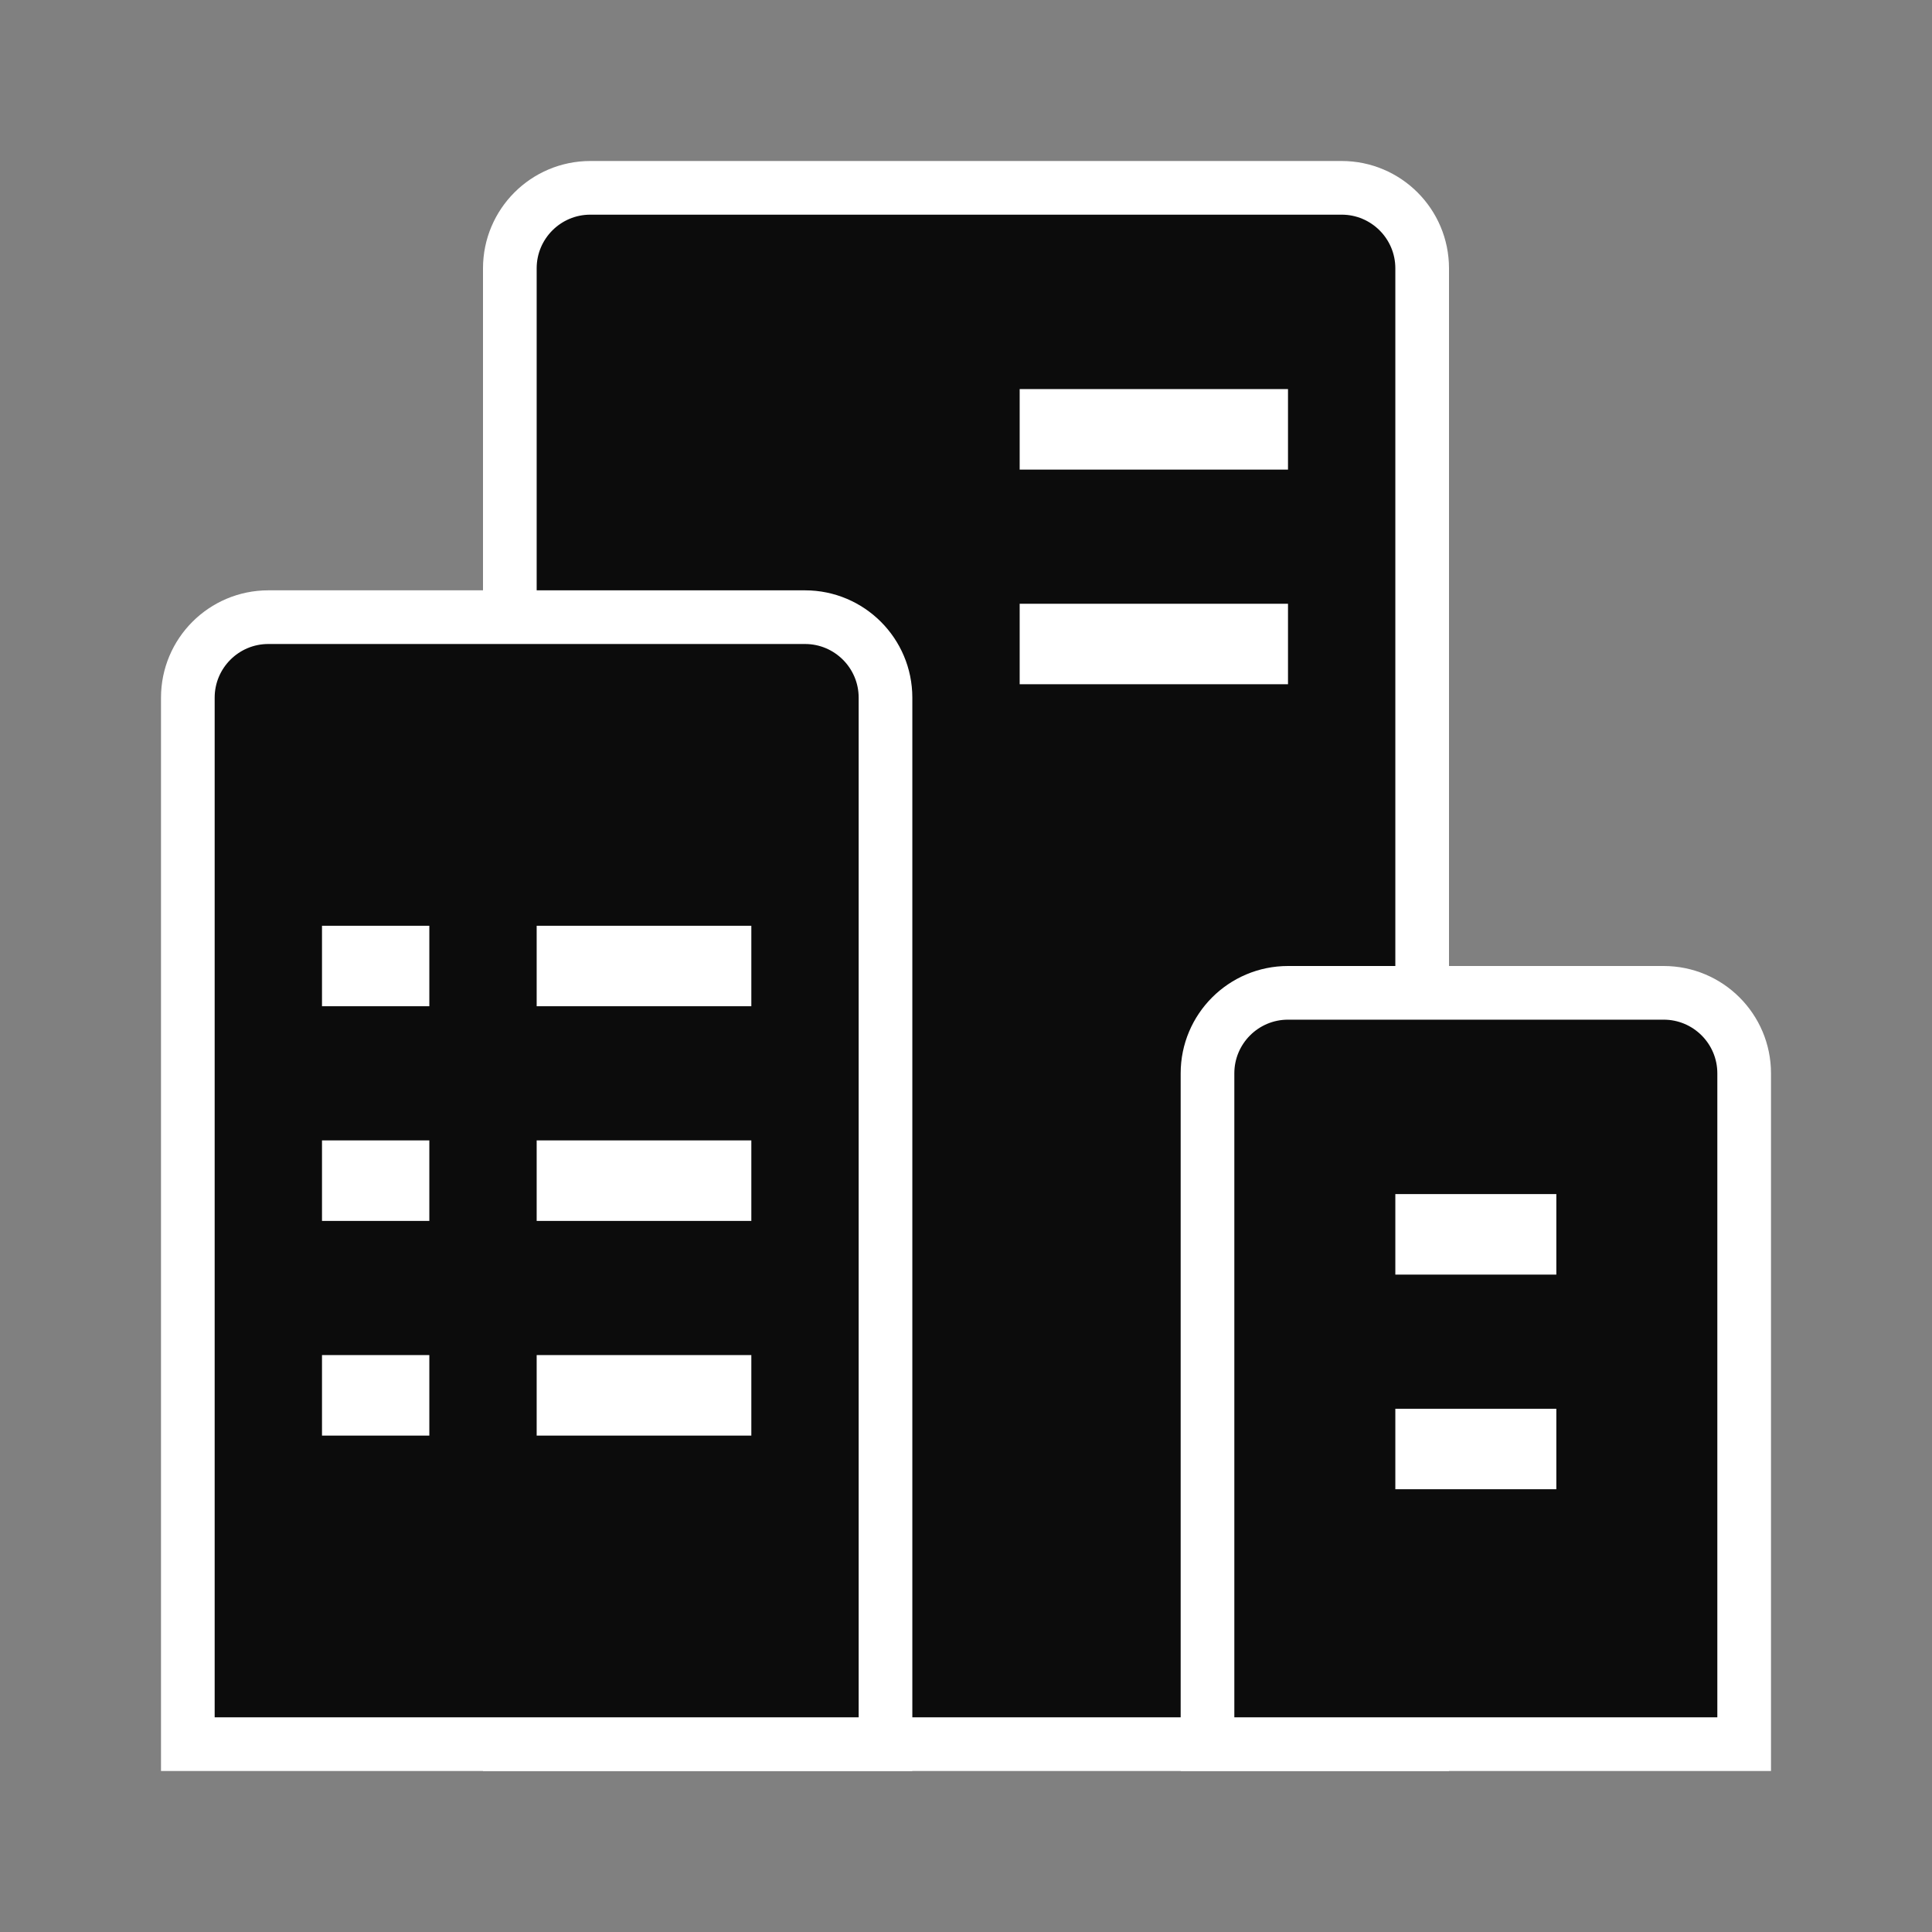
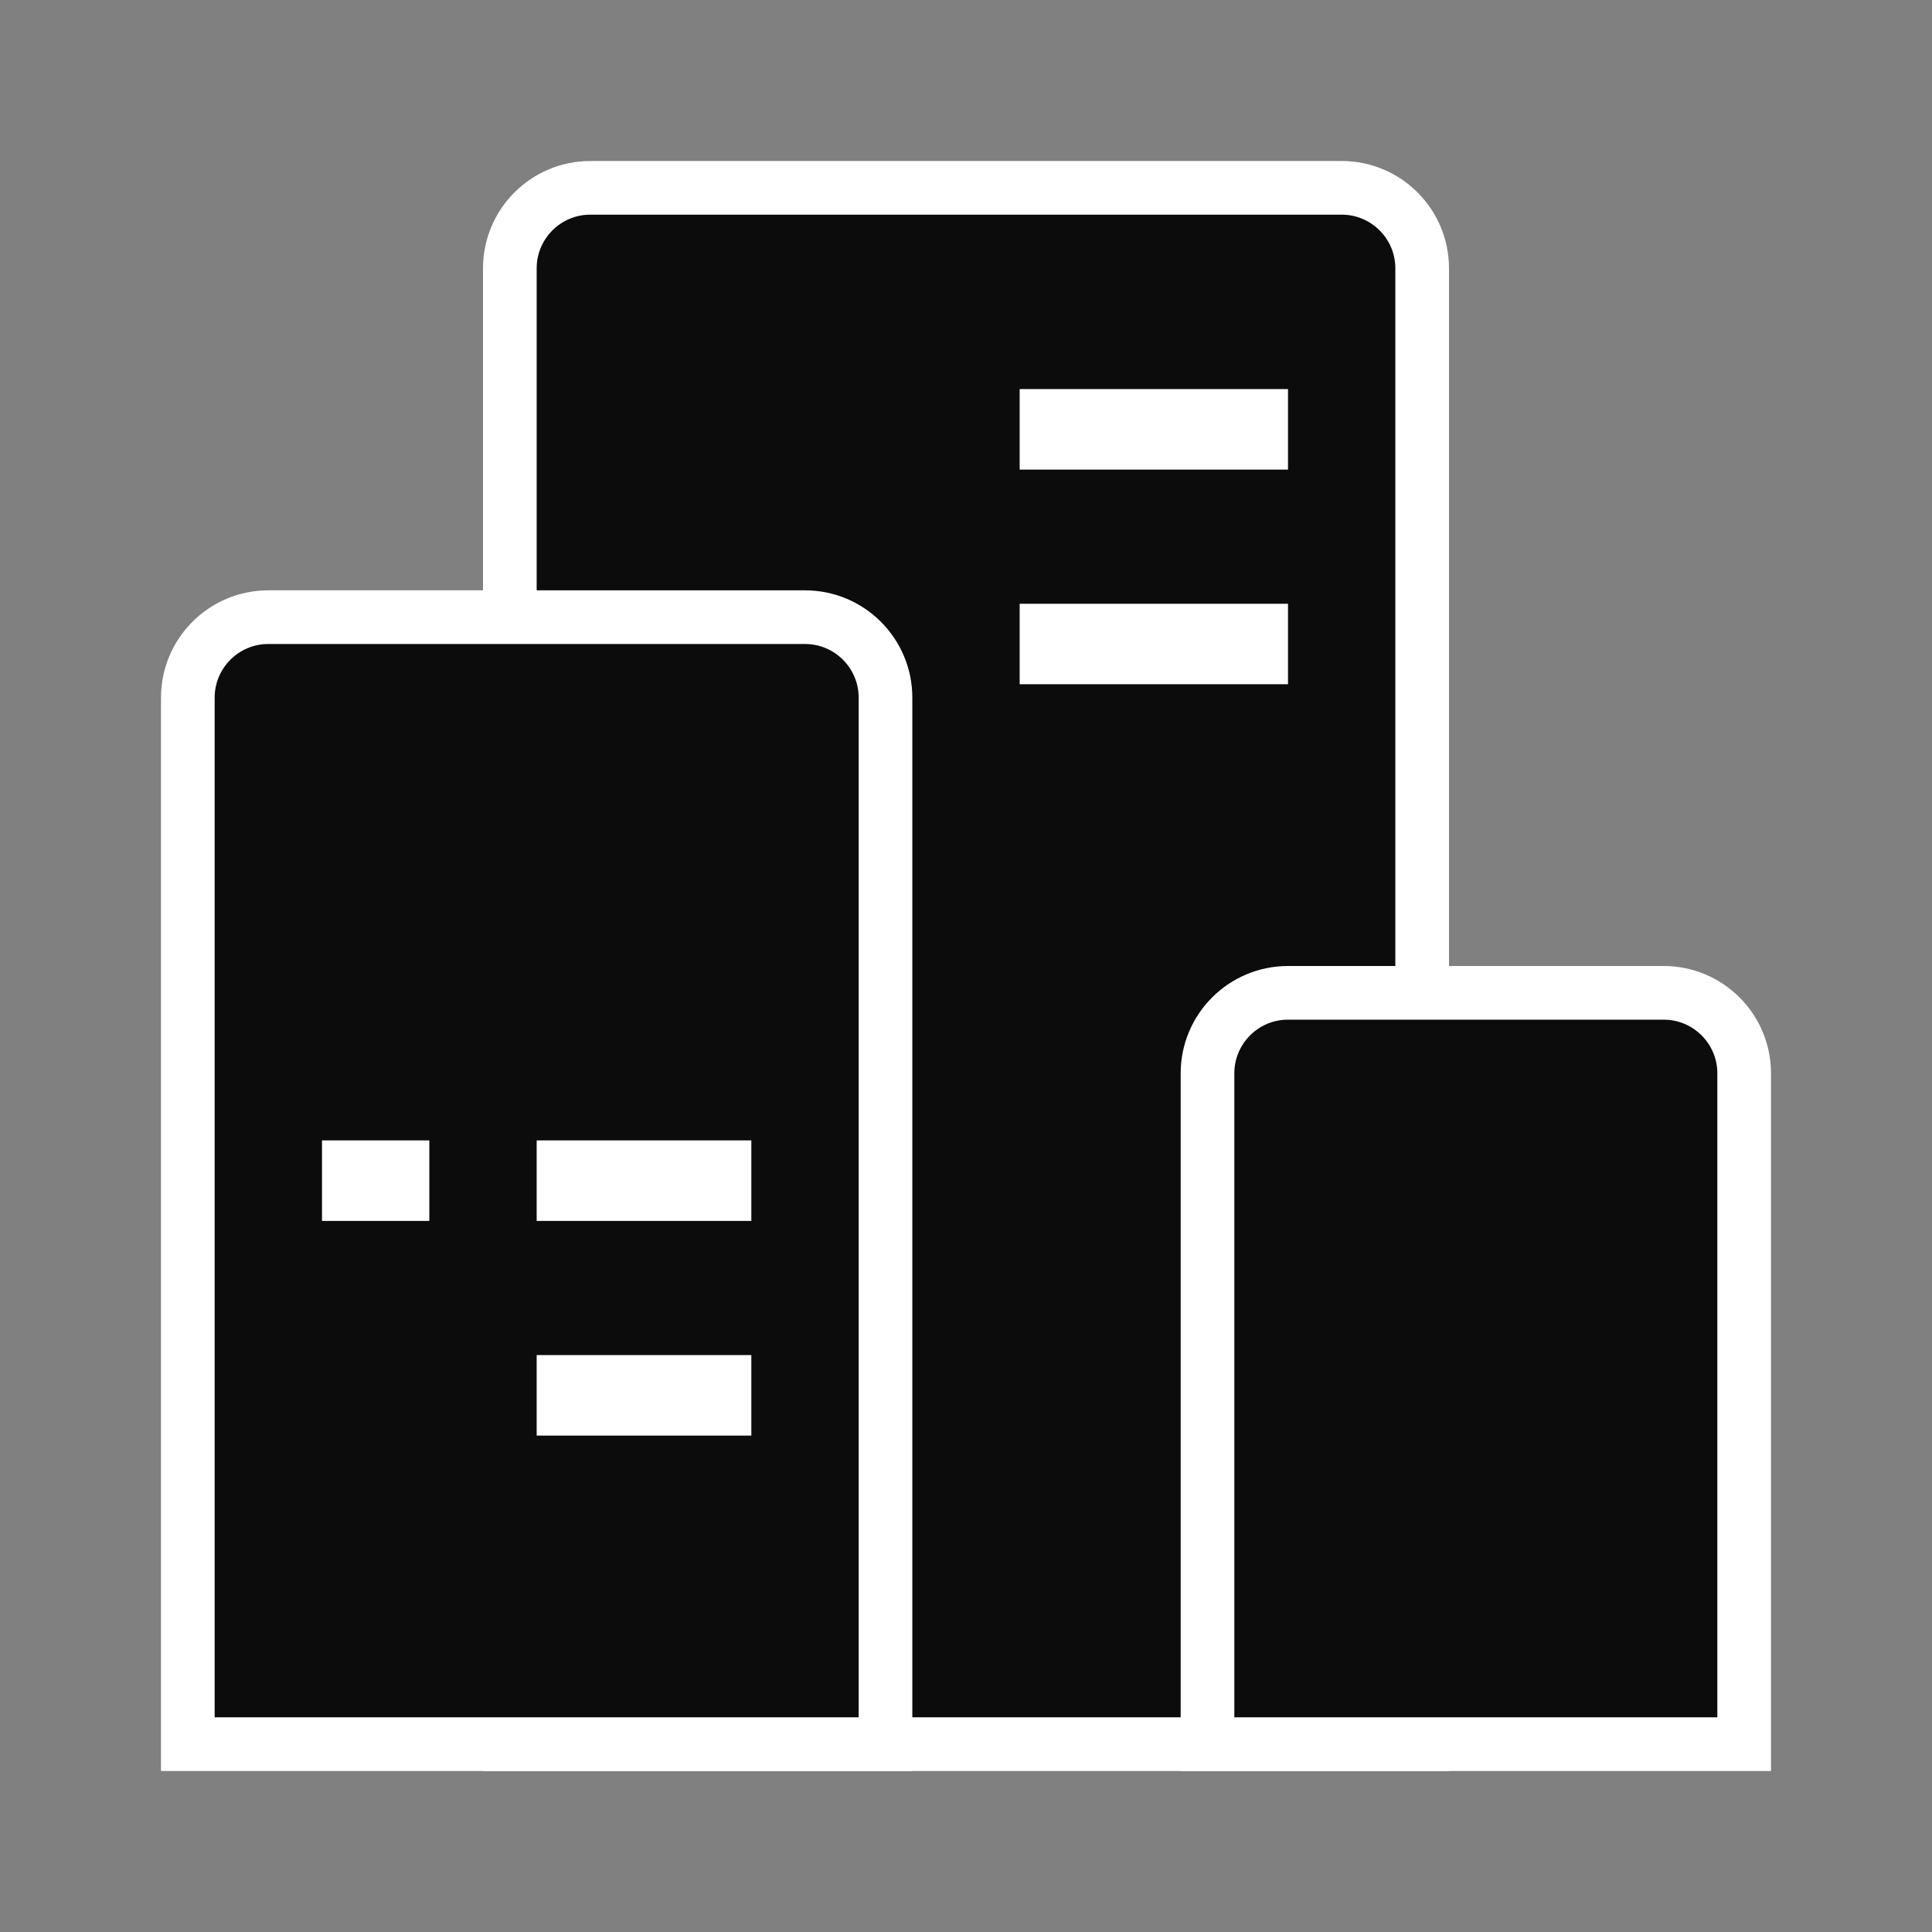
<svg xmlns="http://www.w3.org/2000/svg" width="36" height="36" viewBox="0 0 36 36" fill="none">
  <rect x="0" y="0" width="36" height="36" fill="#808080" stroke="none" />
  <path d="M25 3.5C25.828 3.5 26.5 4.172 26.5 5V32.5H9.5V5C9.5 4.172 10.172 3.5 11 3.5H25Z" fill="#0C0C0C" stroke="white" />
  <path d="M15 11.5C15.828 11.5 16.5 12.172 16.5 13V32.5H3.5V13C3.5 12.172 4.172 11.5 5 11.5H15Z" fill="#0C0C0C" stroke="white" />
-   <path d="M8 18C6.6 18 6.083 18 6 18" stroke="white" stroke-width="1.5" />
-   <path d="M14 18C11.2 18 10.167 18 10 18" stroke="white" stroke-width="1.5" />
  <path d="M24 12C20.5 12 19.208 12 19 12" stroke="white" stroke-width="1.5" />
  <path d="M24 8C20.5 8 19.208 8 19 8" stroke="white" stroke-width="1.5" />
  <path d="M8 22C6.6 22 6.083 22 6 22" stroke="white" stroke-width="1.5" />
  <path d="M14 22C11.2 22 10.167 22 10 22" stroke="white" stroke-width="1.5" />
-   <path d="M8 26C6.6 26 6.083 26 6 26" stroke="white" stroke-width="1.5" />
  <path d="M14 26C11.2 26 10.167 26 10 26" stroke="white" stroke-width="1.5" />
  <path d="M31 18.5C31.828 18.5 32.5 19.172 32.5 20V32.5H22.5V20C22.5 19.172 23.172 18.5 24 18.5H31Z" fill="#0C0C0C" stroke="white" />
-   <path d="M29 23C26.9 23 26.125 23 26 23" stroke="white" stroke-width="1.5" />
-   <path d="M29 27C26.9 27 26.125 27 26 27" stroke="white" stroke-width="1.5" />
</svg>